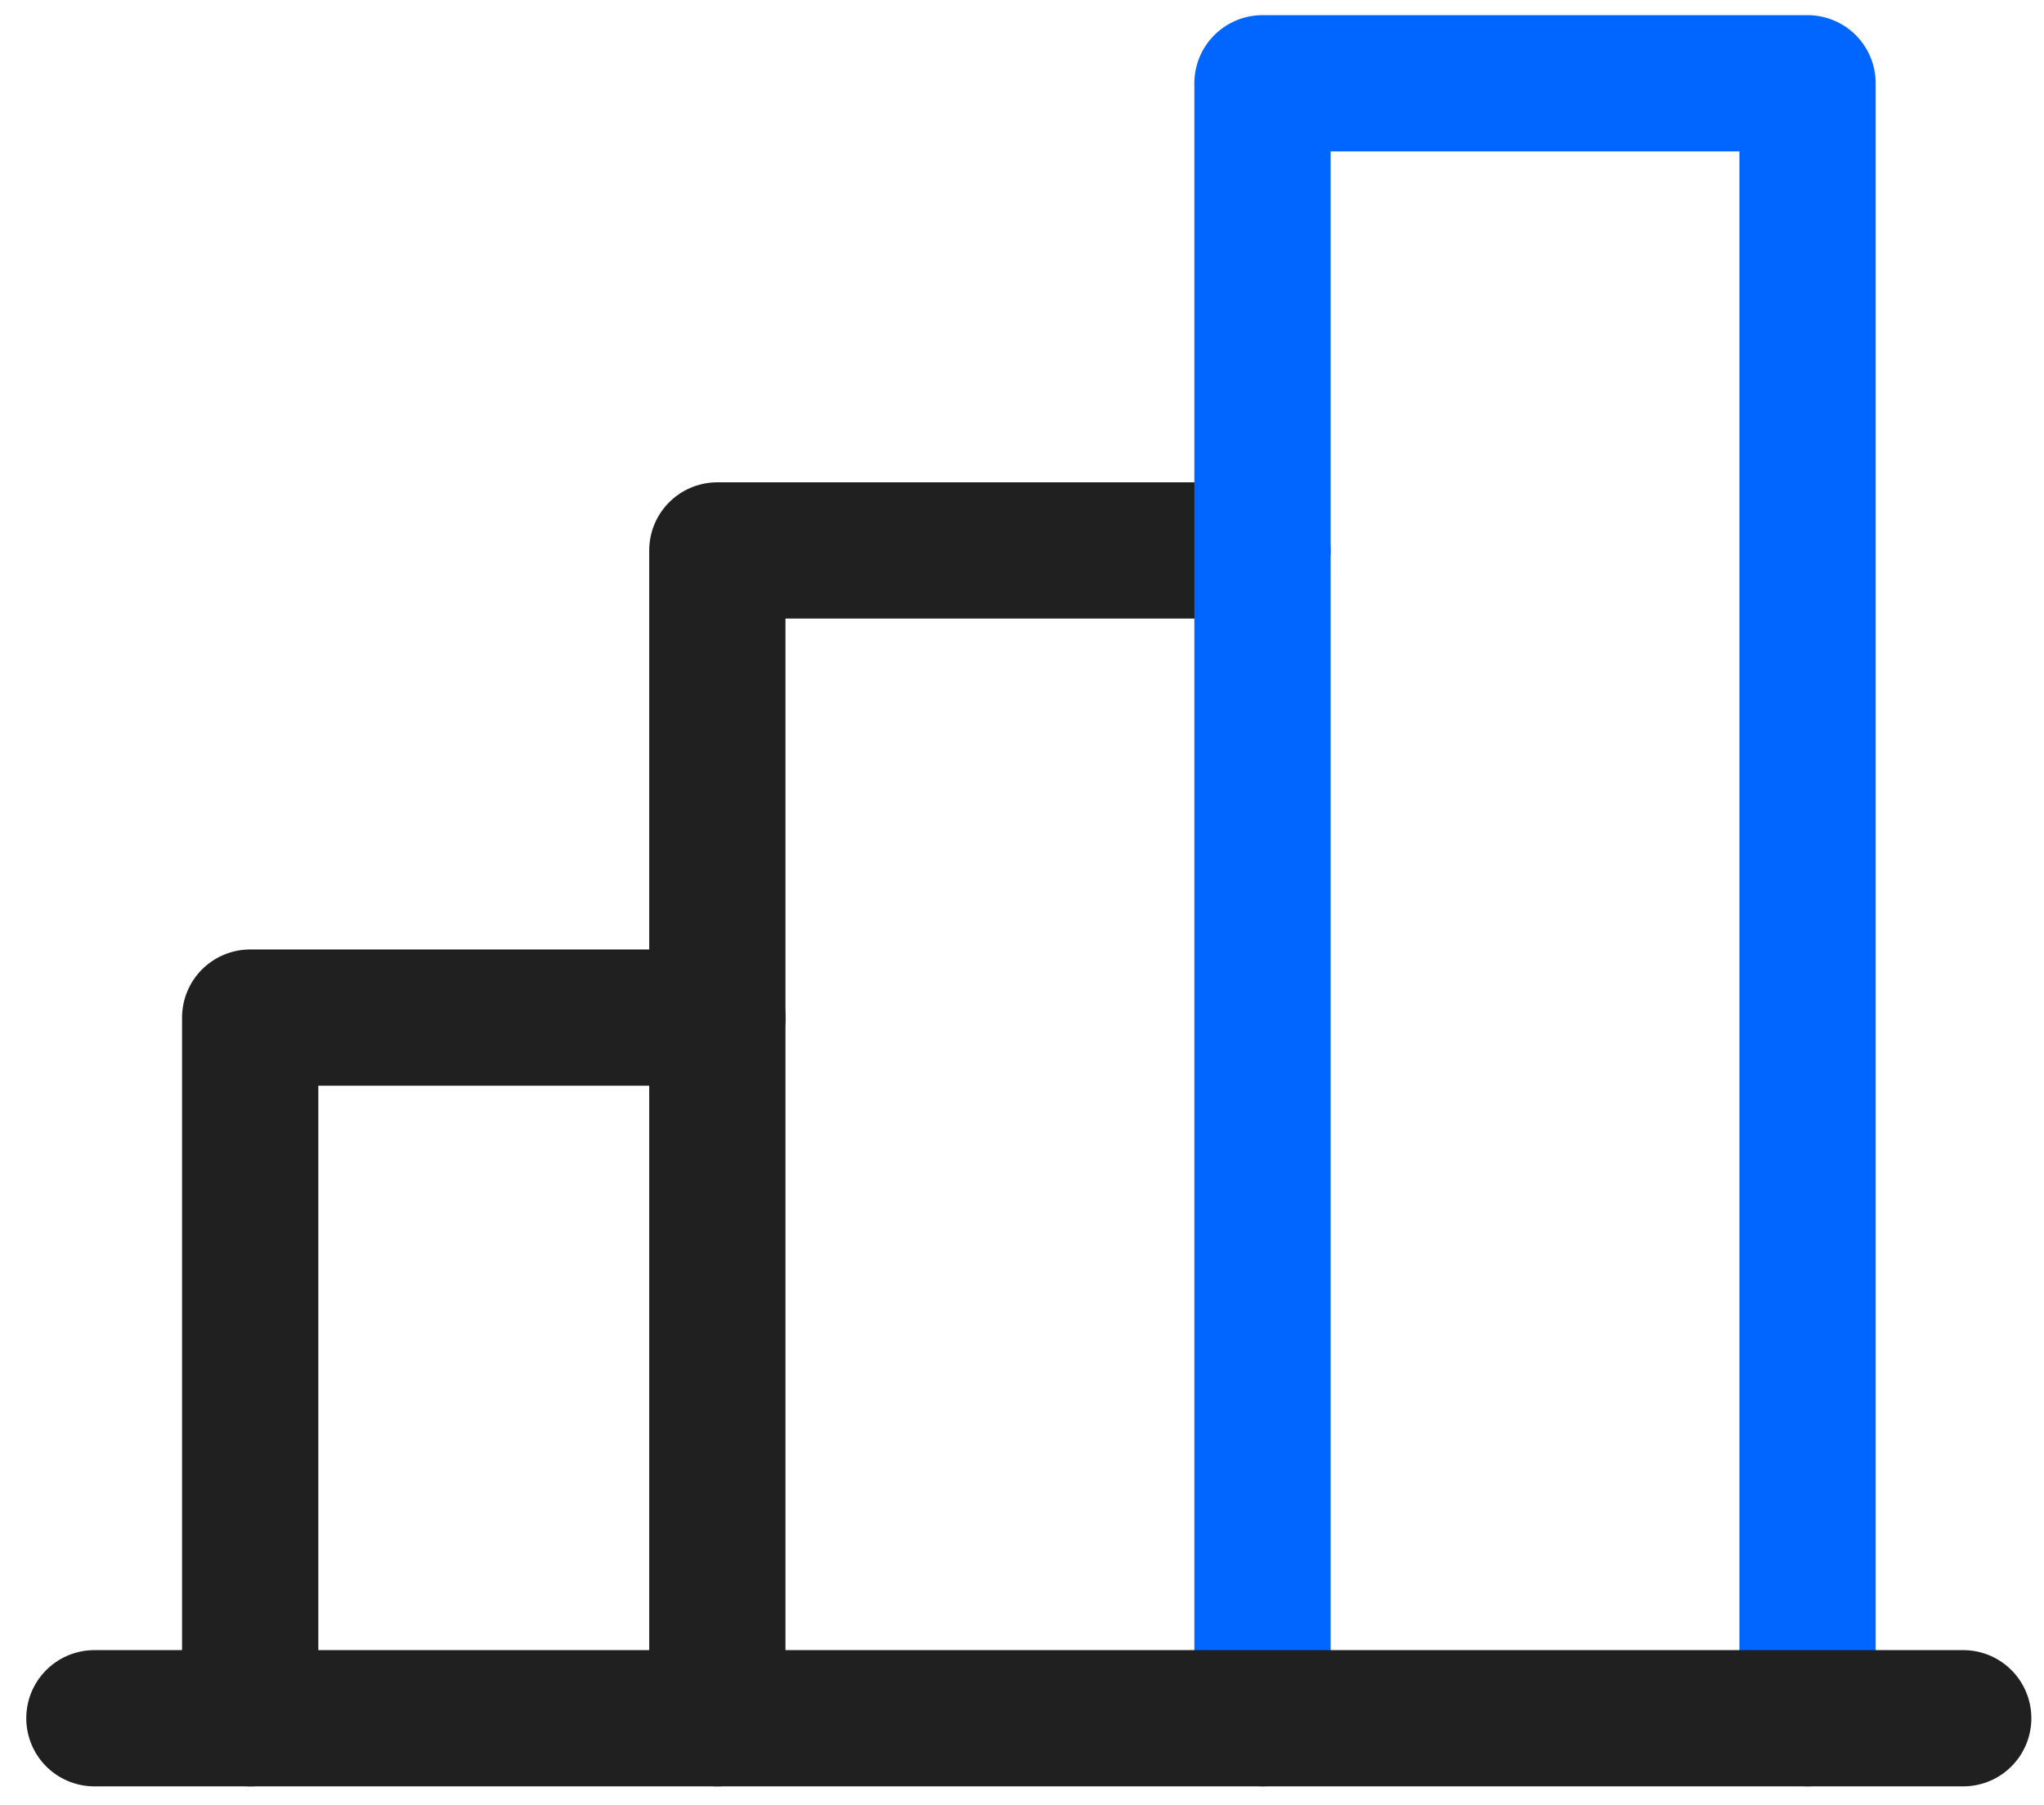
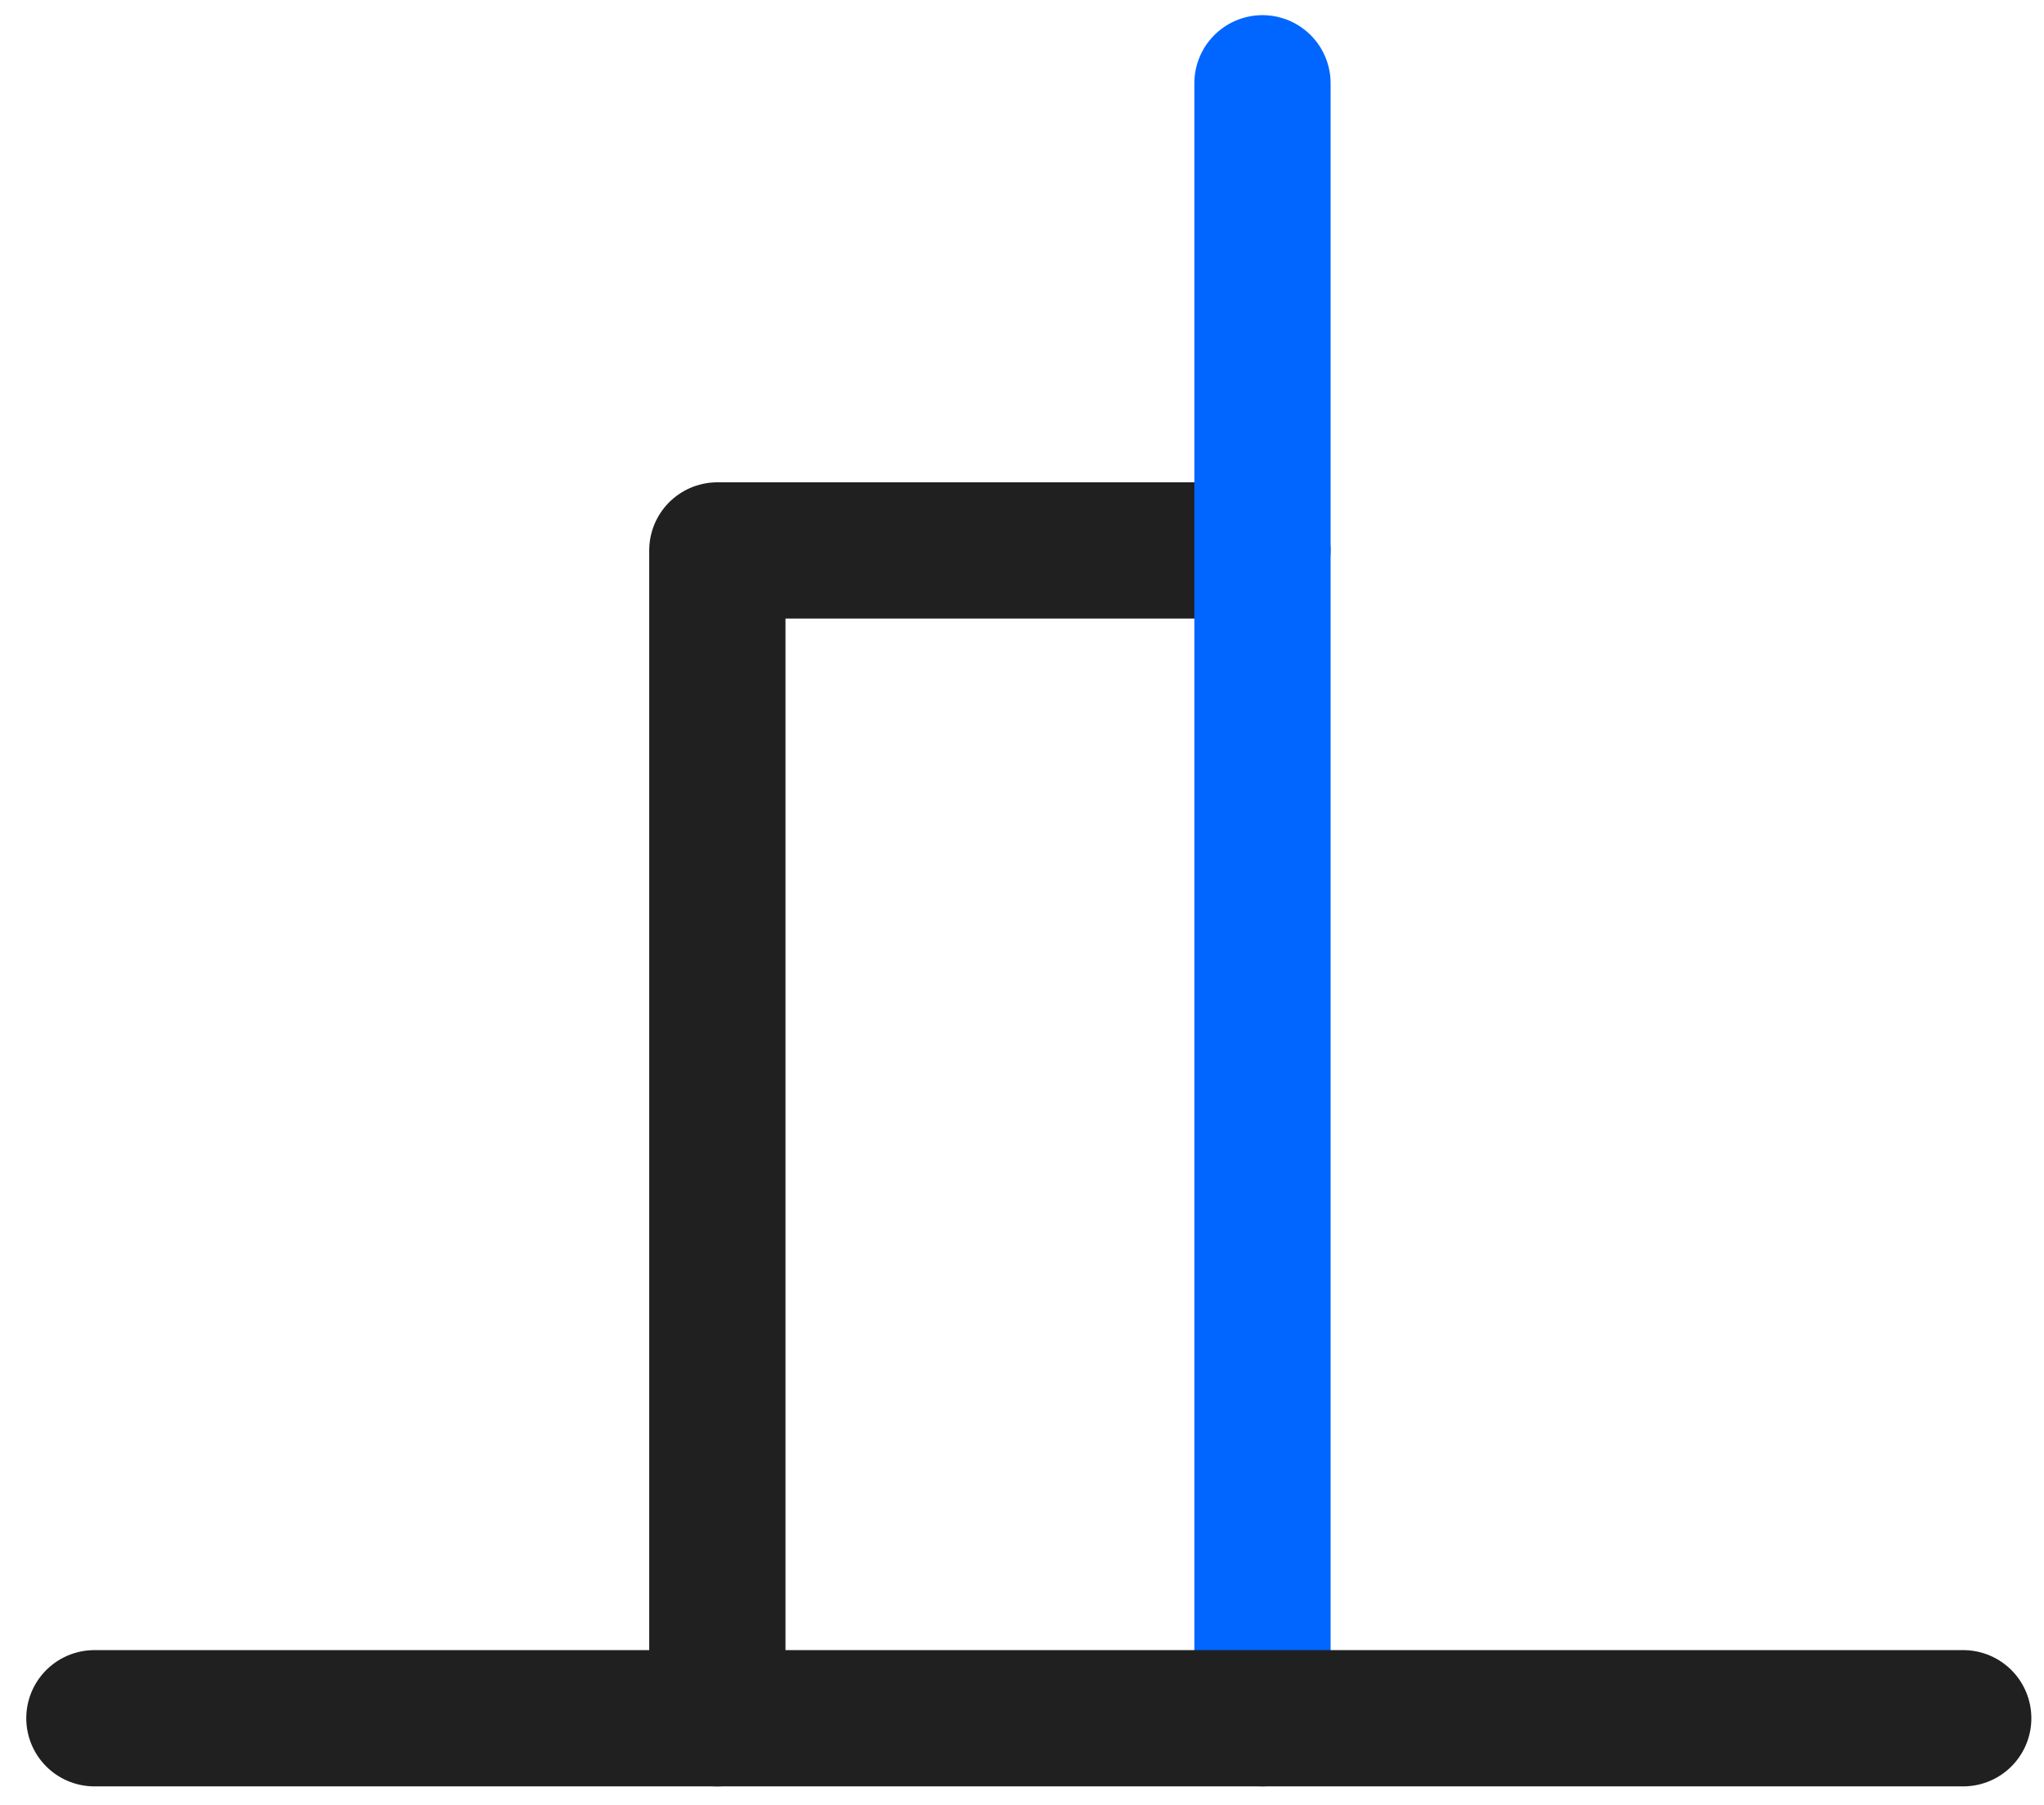
<svg xmlns="http://www.w3.org/2000/svg" width="60" height="53" viewBox="0 0 60 53" fill="none">
  <path d="M21.057 50.446V16.16H37.057" stroke="#202020" stroke-width="4" stroke-linecap="round" stroke-linejoin="round" />
-   <path d="M37.059 50.445V2.445H53.059V50.445" stroke="#0066FF" stroke-width="4" stroke-linecap="round" stroke-linejoin="round" />
-   <path d="M7.344 50.446V29.875H21.058" stroke="#202020" stroke-width="4" stroke-linecap="round" stroke-linejoin="round" />
+   <path d="M37.059 50.445V2.445V50.445" stroke="#0066FF" stroke-width="4" stroke-linecap="round" stroke-linejoin="round" />
  <path d="M57.629 50.445H2.771" stroke="#202020" stroke-width="4" stroke-linecap="round" stroke-linejoin="round" />
</svg>